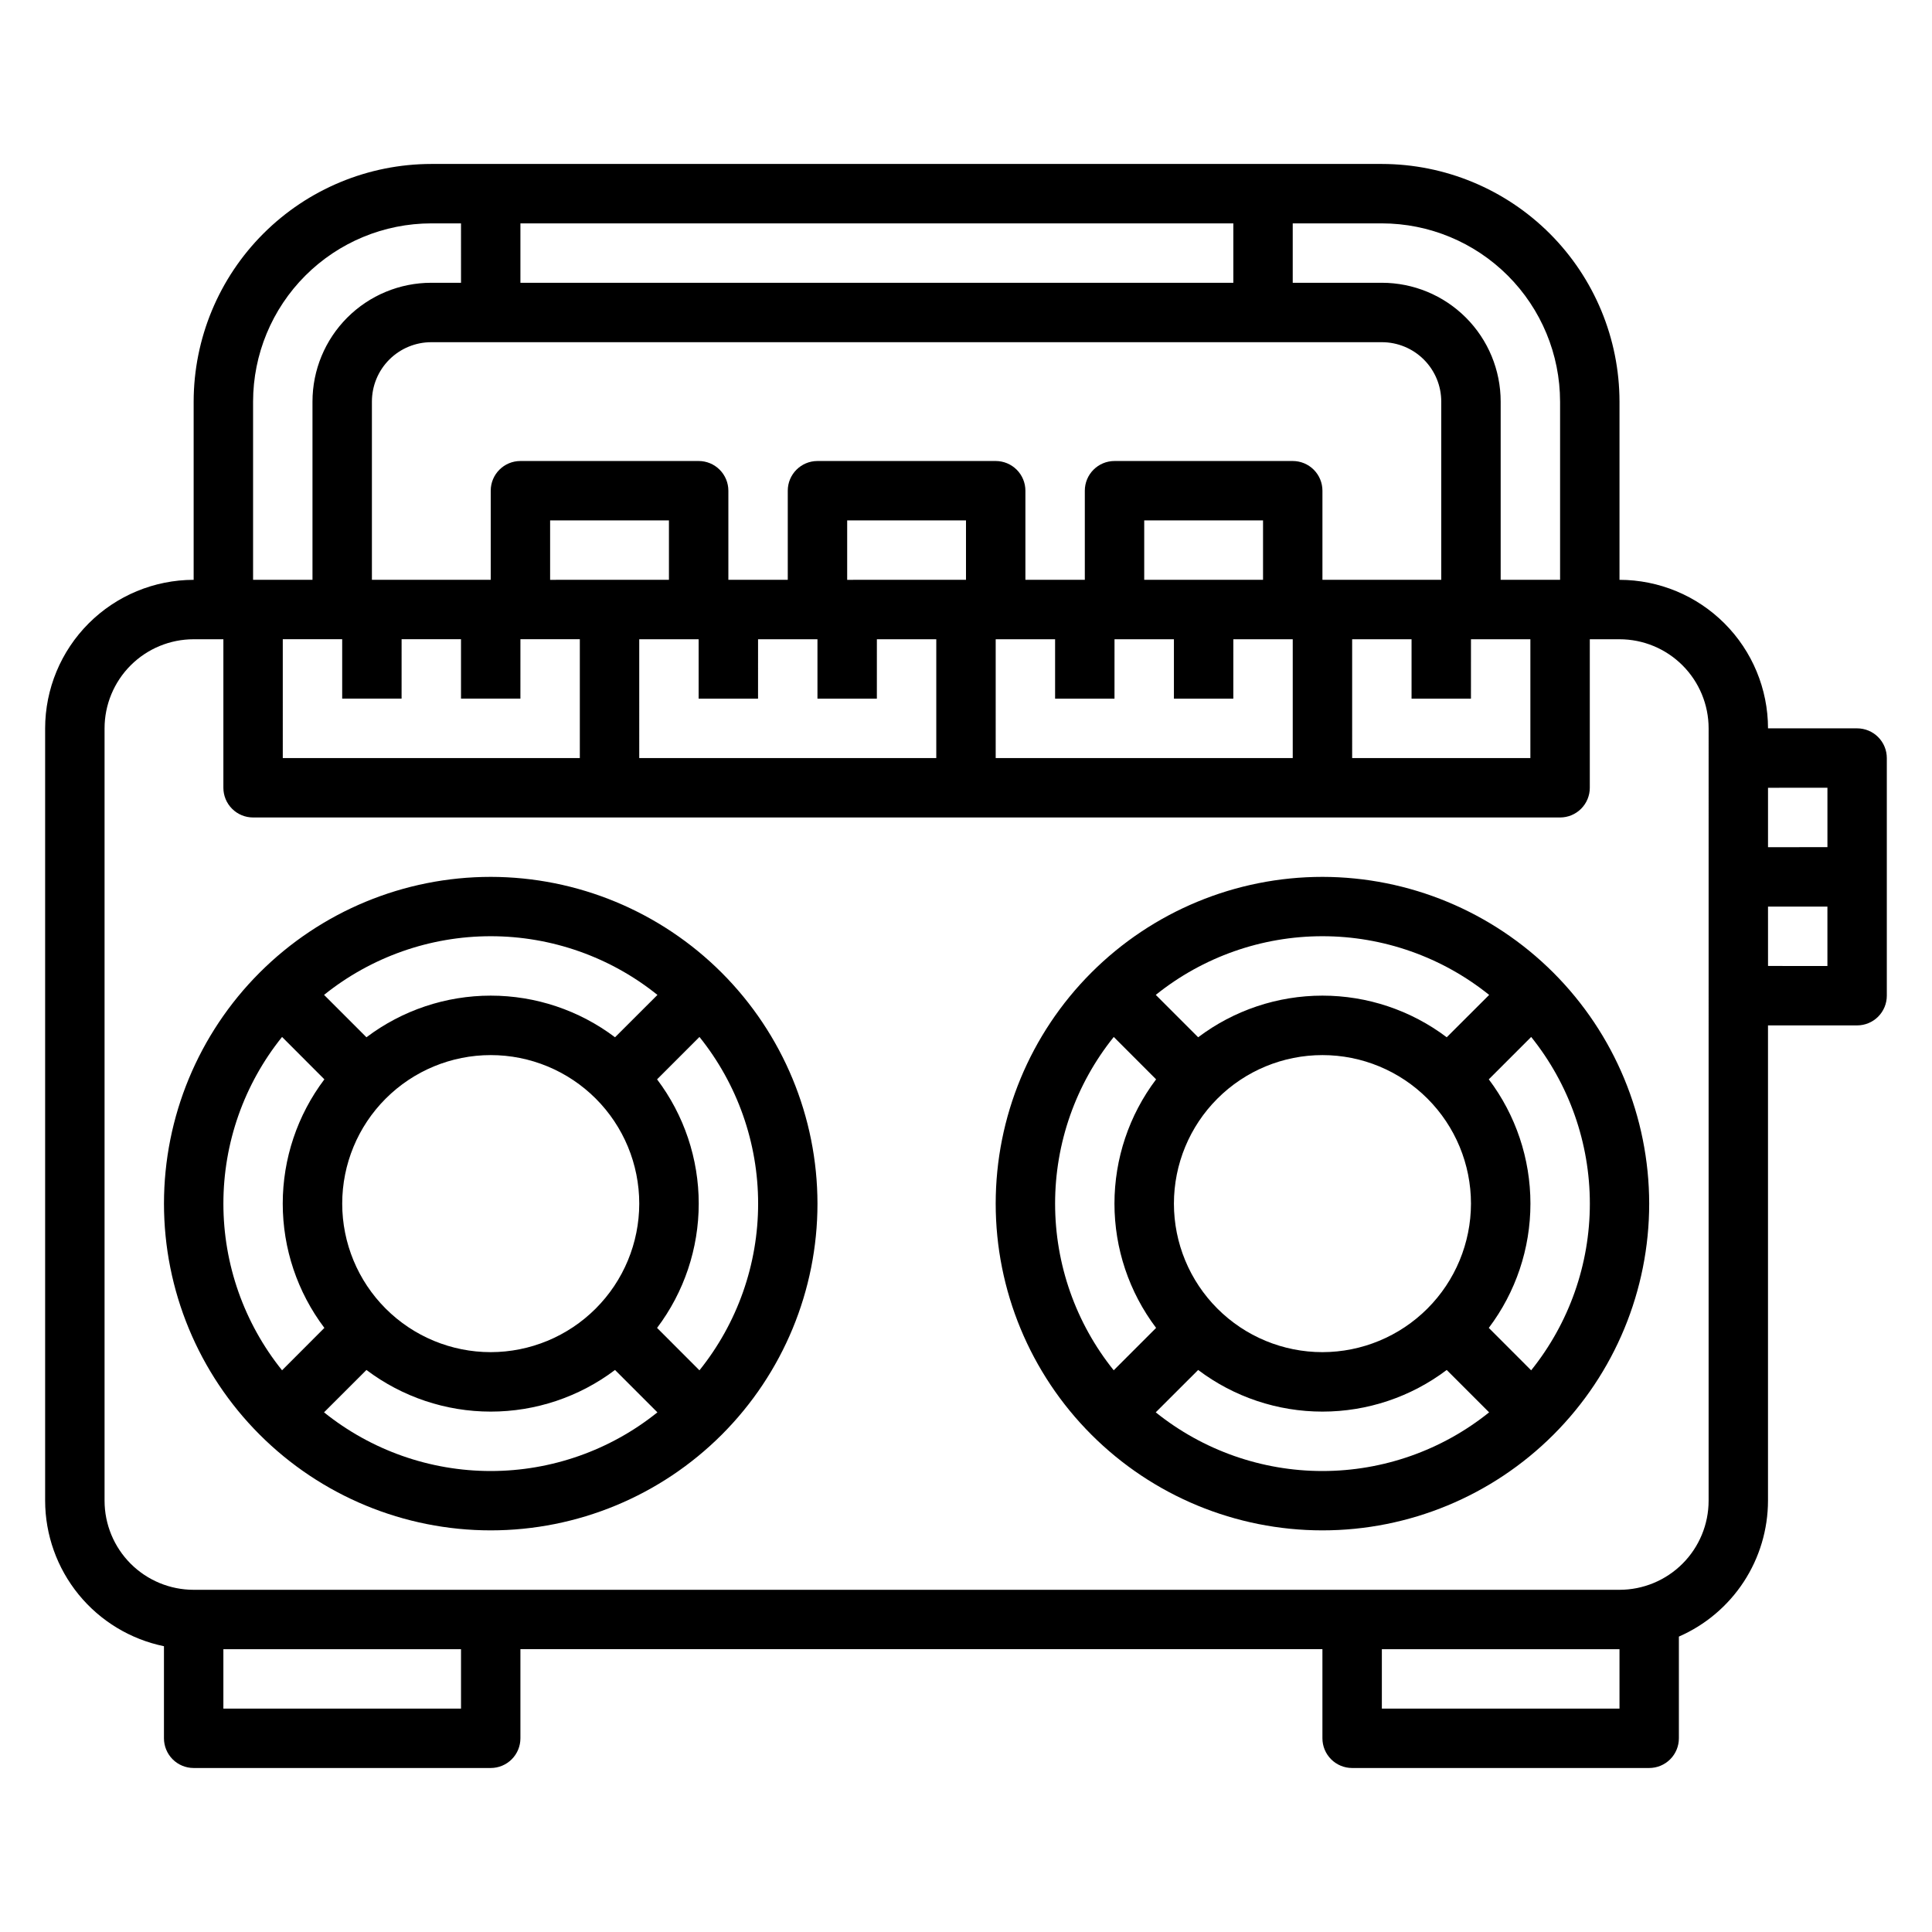
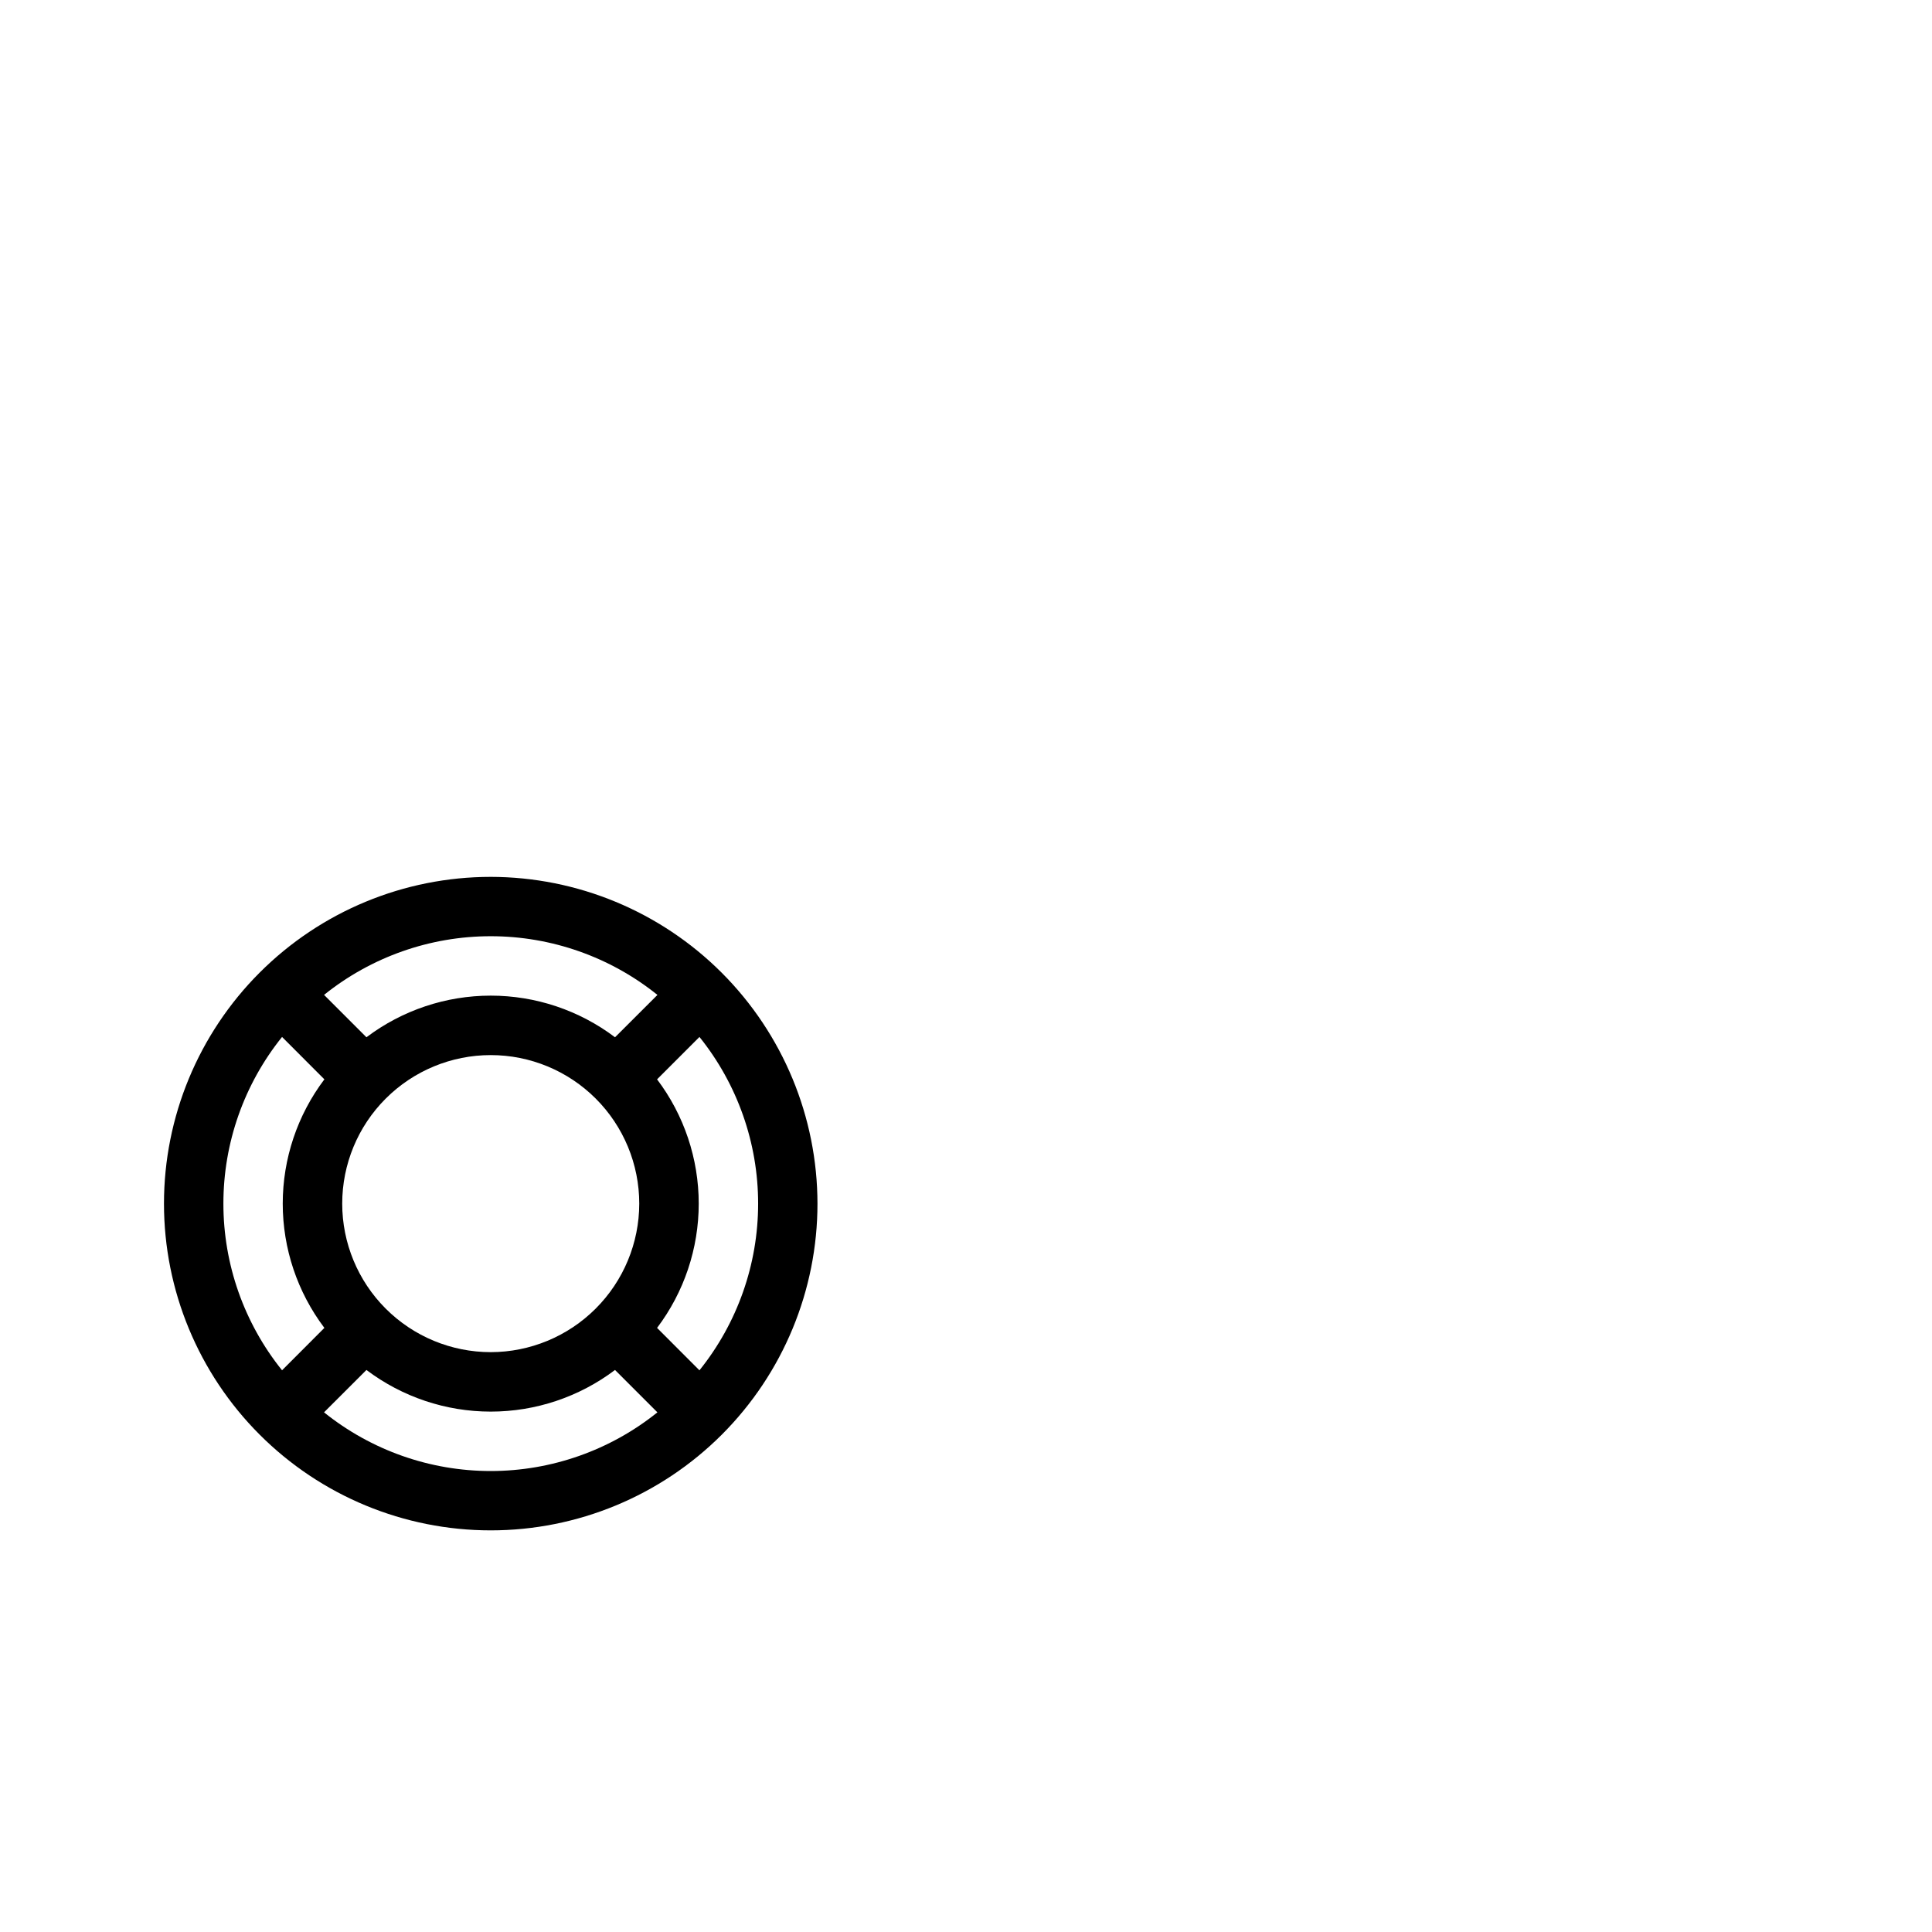
<svg xmlns="http://www.w3.org/2000/svg" fill="#000000" width="800px" height="800px" version="1.1" viewBox="144 144 512 512">
  <g>
-     <path d="m636.16 337.02h-23.617c-0.012-10.438-4.164-20.441-11.543-27.82s-17.383-11.527-27.816-11.539v-47.234c-0.02-16.695-6.66-32.703-18.465-44.512-11.809-11.805-27.816-18.445-44.512-18.465h-251.91c-16.695 0.02-32.703 6.66-44.508 18.465-11.809 11.809-18.449 27.816-18.469 44.512v47.234c-10.434 0.012-20.438 4.16-27.816 11.539-7.379 7.379-11.531 17.383-11.543 27.82v204.67c0.012 9.07 3.152 17.859 8.887 24.887 5.734 7.023 13.719 11.859 22.602 13.688v24.402c0 2.086 0.832 4.09 2.305 5.566 1.477 1.477 3.481 2.305 5.566 2.305h78.723c2.086 0 4.09-0.828 5.566-2.305 1.477-1.477 2.305-3.481 2.305-5.566v-23.617h212.54v23.617c0 2.086 0.832 4.09 2.309 5.566 1.477 1.477 3.477 2.305 5.566 2.305h78.719c2.09 0 4.09-0.828 5.566-2.305 1.477-1.477 2.305-3.481 2.305-5.566v-26.953c7.012-3.062 12.98-8.098 17.176-14.496 4.191-6.398 6.43-13.879 6.441-21.527v-125.95h23.617c2.086 0 4.09-0.828 5.566-2.305 1.477-1.477 2.305-3.481 2.305-5.566v-62.977c0-2.09-0.828-4.09-2.305-5.566-1.477-1.477-3.481-2.305-5.566-2.305zm-417.22-23.617h15.742v15.742h15.742l0.004-15.742h15.742v15.742h15.742l0.004-15.742h15.742v31.488h-78.719zm62.977-94.465v-15.742h188.93v15.742zm228.29 15.742v0.004c4.176 0 8.18 1.656 11.133 4.609s4.609 6.957 4.609 11.133v47.23l-31.488 0.004v-23.617c0-2.09-0.828-4.09-2.305-5.566-1.477-1.477-3.477-2.305-5.566-2.305h-47.23c-4.348 0-7.871 3.523-7.871 7.871v23.617h-15.746v-23.617c0-2.09-0.828-4.09-2.305-5.566-1.477-1.477-3.481-2.305-5.566-2.305h-47.234c-4.348 0-7.871 3.523-7.871 7.871v23.617h-15.742v-23.617c0-2.09-0.832-4.09-2.309-5.566-1.473-1.477-3.477-2.305-5.566-2.305h-47.23c-4.348 0-7.871 3.523-7.871 7.871v23.617h-31.488v-47.234c0-4.176 1.656-8.18 4.609-11.133s6.957-4.609 11.133-4.609zm-62.977 62.977v-15.742h31.488v15.742zm-78.719 0.004v-15.746h31.488v15.742zm-78.723 0v-15.746h31.488v15.742zm23.617 15.742h15.742v15.742h15.742l0.004-15.742h15.742v15.742h15.742l0.004-15.742h15.742v31.488h-78.719zm94.465 0h15.742v15.742h15.742l0.004-15.742h15.742v15.742h15.742l0.004-15.742h15.742v31.488h-78.719zm94.465 0h15.742v15.742h15.742l0.004-15.742h15.742v31.488h-47.23zm55.105-62.977v47.23l-15.746 0.004v-47.234c0-8.352-3.316-16.359-9.223-22.266s-13.914-9.223-22.266-9.223h-23.617v-15.742h23.617c12.523 0.012 24.527 4.992 33.383 13.848 8.855 8.855 13.836 20.859 13.848 33.383zm-346.37 0c0.012-12.523 4.992-24.527 13.848-33.383s20.859-13.836 33.383-13.848h7.871l0.004 15.742h-7.875c-8.352 0-16.359 3.316-22.266 9.223-5.902 5.906-9.223 13.914-9.223 22.266v47.23l-15.742 0.004zm55.105 346.37-62.977 0.004v-15.746h62.977zm307.01 0-62.977 0.004v-15.746h62.977zm23.617-55.105v0.004c0 6.262-2.488 12.27-6.918 16.699-4.43 4.43-10.438 6.918-16.699 6.918h-377.86c-6.262 0-12.27-2.488-16.699-6.918-4.426-4.43-6.914-10.438-6.914-16.699v-204.67c0-6.266 2.488-12.27 6.914-16.699 4.43-4.43 10.438-6.918 16.699-6.918h7.875v39.359c0 2.09 0.828 4.09 2.305 5.566 1.477 1.477 3.477 2.305 5.566 2.305h346.37c2.09 0 4.09-0.828 5.566-2.305 1.477-1.477 2.309-3.477 2.309-5.566v-39.359h7.871c6.262 0 12.27 2.488 16.699 6.918 4.43 4.43 6.918 10.434 6.918 16.699zm31.488-188.93v15.742l-15.746 0.008v-15.746zm-15.742 47.23-0.004-15.738h15.742v15.742z" />
    <path d="m274.05 376.38c-22.965 0-44.992 9.121-61.23 25.363-16.238 16.238-25.363 38.262-25.363 61.23 0 22.965 9.125 44.988 25.363 61.227 16.238 16.242 38.266 25.363 61.23 25.363s44.988-9.121 61.23-25.363c16.238-16.238 25.359-38.262 25.359-61.227-0.027-22.961-9.156-44.969-25.391-61.203-16.234-16.23-38.242-25.363-61.199-25.391zm44.172 31.293-11.234 11.215c-9.488-7.16-21.051-11.035-32.938-11.035s-23.449 3.875-32.938 11.035l-11.234-11.234c12.523-10.059 28.105-15.547 44.172-15.547 16.062 0 31.648 5.488 44.168 15.547zm-44.172 94.66c-10.441 0-20.449-4.148-27.832-11.531-7.383-7.379-11.527-17.391-11.527-27.828 0-10.441 4.144-20.453 11.527-27.832 7.383-7.383 17.391-11.531 27.832-11.531 10.438 0 20.449 4.148 27.832 11.531 7.379 7.379 11.527 17.391 11.527 27.832-0.012 10.434-4.164 20.438-11.543 27.816-7.379 7.379-17.383 11.531-27.816 11.543zm-70.848-39.359c-0.008-16.066 5.477-31.652 15.547-44.172l11.215 11.234c-7.16 9.484-11.035 21.047-11.035 32.938 0 11.887 3.875 23.449 11.035 32.934l-11.215 11.234c-10.07-12.52-15.555-28.105-15.547-44.168zm26.68 55.301 11.23-11.219c9.488 7.16 21.051 11.035 32.938 11.035s23.449-3.875 32.938-11.035l11.234 11.234h-0.004c-12.52 10.062-28.105 15.547-44.168 15.547-16.066 0-31.648-5.484-44.172-15.547zm99.473-11.133-11.223-11.234c7.164-9.484 11.039-21.047 11.039-32.934 0-11.891-3.875-23.453-11.039-32.938l11.234-11.234c10.062 12.523 15.547 28.105 15.547 44.172 0 16.062-5.484 31.645-15.547 44.168z" />
-     <path d="m494.46 376.38c-22.965 0-44.988 9.121-61.227 25.363-16.242 16.238-25.363 38.262-25.363 61.23 0 22.965 9.121 44.988 25.363 61.227 16.238 16.242 38.262 25.363 61.227 25.363 22.969 0 44.992-9.121 61.23-25.363 16.242-16.238 25.363-38.262 25.363-61.227-0.027-22.961-9.16-44.969-25.391-61.203-16.234-16.23-38.242-25.363-61.203-25.391zm44.172 31.293-11.234 11.215c-9.484-7.16-21.047-11.035-32.938-11.035-11.887 0-23.449 3.875-32.934 11.035l-11.234-11.234c12.523-10.059 28.105-15.547 44.168-15.547 16.066 0 31.648 5.488 44.172 15.547zm-44.172 94.66c-10.438 0-20.449-4.148-27.828-11.531-7.383-7.379-11.531-17.391-11.531-27.828 0-10.441 4.148-20.453 11.531-27.832 7.379-7.383 17.391-11.531 27.828-11.531 10.441 0 20.453 4.148 27.832 11.531 7.383 7.379 11.531 17.391 11.531 27.832-0.016 10.434-4.164 20.438-11.543 27.816-7.379 7.379-17.383 11.531-27.82 11.543zm-70.848-39.359c-0.004-16.066 5.481-31.652 15.547-44.172l11.219 11.234c-7.16 9.484-11.035 21.047-11.035 32.938 0 11.887 3.875 23.449 11.035 32.934l-11.234 11.234c-10.062-12.523-15.539-28.105-15.531-44.168zm26.68 55.301 11.234-11.219c9.484 7.16 21.047 11.035 32.934 11.035 11.891 0 23.453-3.875 32.938-11.035l11.234 11.234c-12.523 10.062-28.105 15.547-44.172 15.547-16.062 0-31.645-5.484-44.168-15.547zm99.473-11.133-11.219-11.234c7.16-9.484 11.035-21.047 11.035-32.934 0-11.891-3.875-23.453-11.035-32.938l11.234-11.234c10.059 12.523 15.547 28.105 15.547 44.172 0 16.062-5.488 31.645-15.547 44.168z" />
  </g>
</svg>